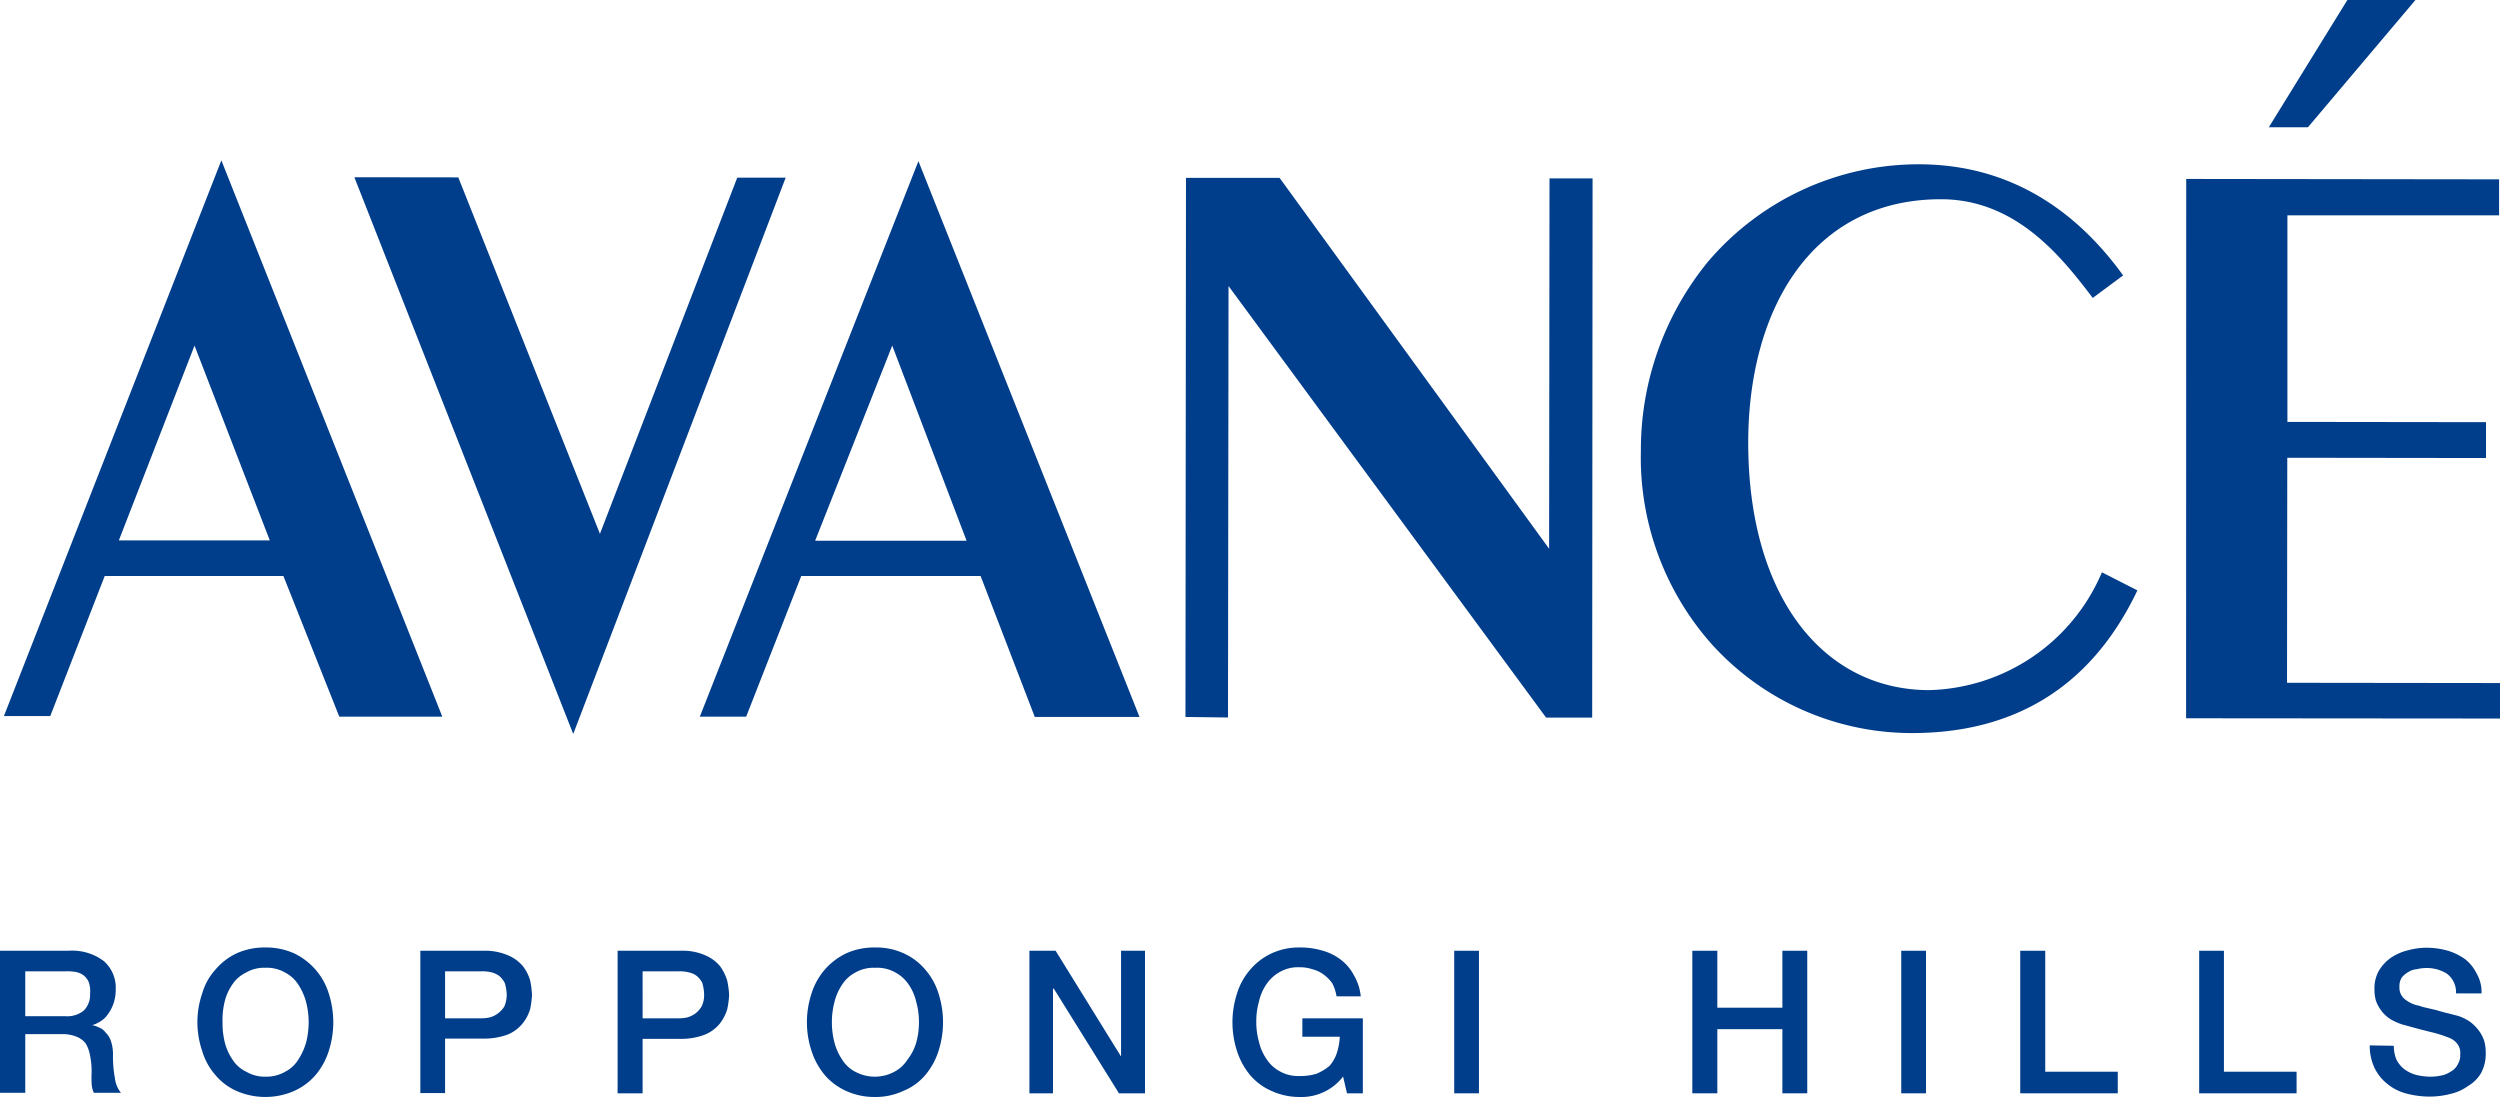
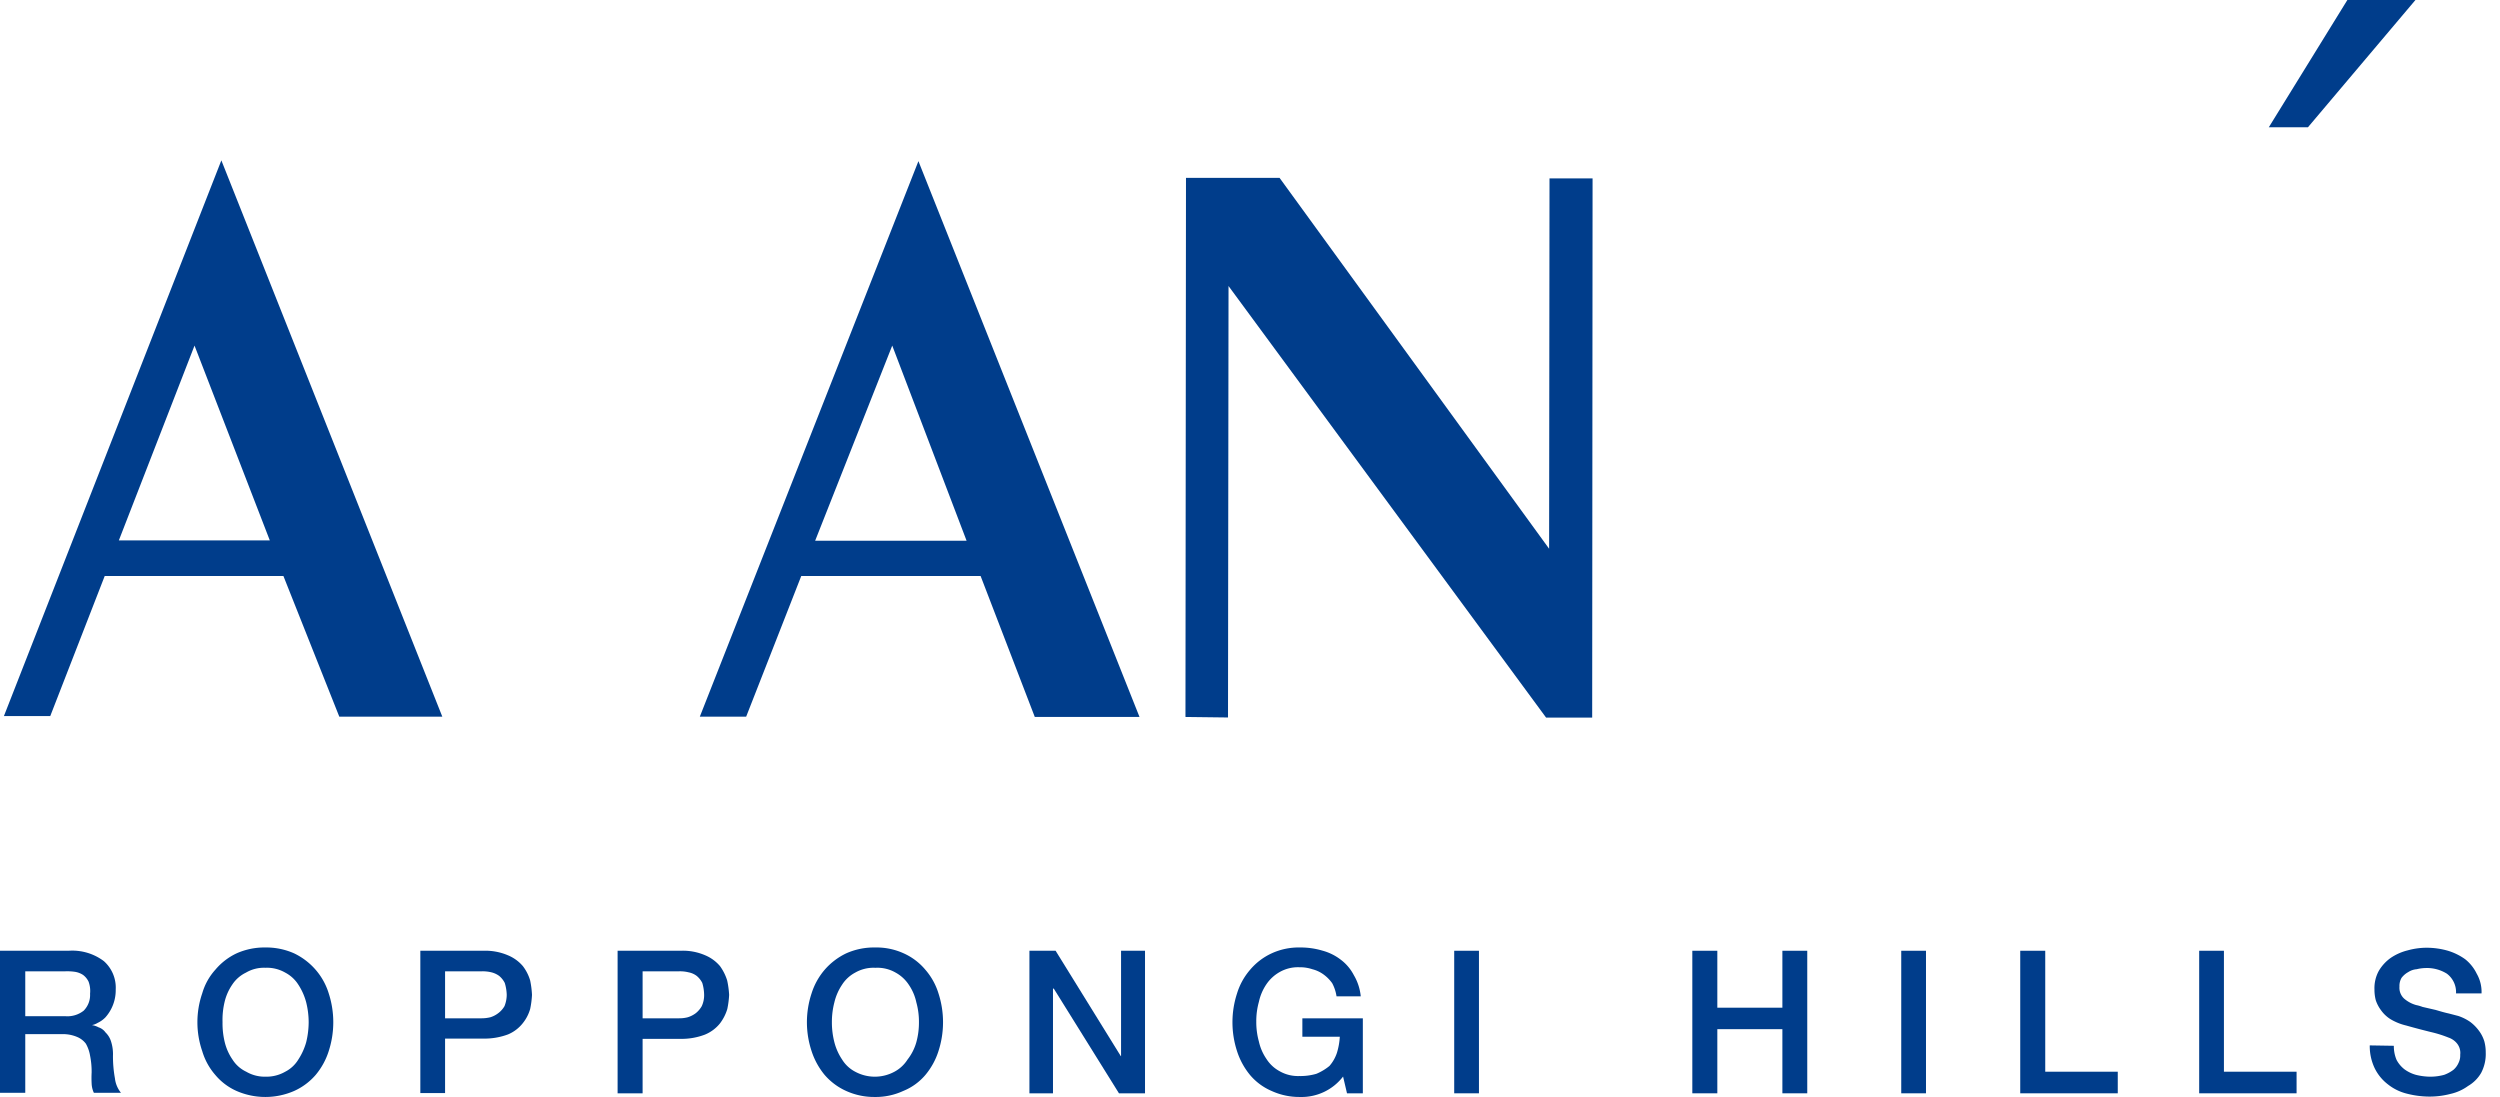
<svg xmlns="http://www.w3.org/2000/svg" viewBox="0 0 190.98 83.8">
  <defs>
    <style>.cls-1{fill:#003d8b;}</style>
  </defs>
  <g id="レイヤー_2" data-name="レイヤー 2">
    <g id="レイヤー_1-2" data-name="レイヤー 1">
-       <path class="cls-1" d="M133.55,33.8c0,11.87,5.8,18.92,13.83,18.92a14.74,14.74,0,0,0,13.19-9l2.71,1.38C159.59,52.85,153.46,56,146.06,56a20.61,20.61,0,0,1-15.28-6.77,21.46,21.46,0,0,1-5.43-14.8A22.69,22.69,0,0,1,130.47,20a21.13,21.13,0,0,1,16.1-7.45c7.75,0,12.64,4.36,15.62,8.49l-2.32,1.72c-2.35-3.09-5.83-7.54-11.6-7.54-9.8,0-14.7,8.31-14.72,18.56" />
-       <polygon class="cls-1" points="35.01 13.55 45.83 40.78 56.32 13.57 60.02 13.57 43.79 56.07 27.07 13.54 35.01 13.55" />
      <polygon class="cls-1" points="97.75 13.59 118.34 41.92 118.37 13.63 121.66 13.63 121.63 54.82 118.11 54.82 93.85 21.85 93.81 54.81 90.56 54.77 90.6 13.59 97.75 13.59" />
-       <polygon class="cls-1" points="190.91 13.7 190.91 16.45 174.74 16.45 174.74 32.23 189.91 32.25 189.91 34.99 174.73 34.97 174.71 52.16 190.98 52.18 190.98 54.89 167 54.87 167.01 13.67 190.91 13.7" />
      <path class="cls-1" d="M70.16,12.31,87.05,54.77h-8L74.91,44H61.21L57,54.75H53.46Zm-2,14.09L62.27,41.31l11.57,0Z" />
-       <path class="cls-1" d="M16.91,12.25l16.88,42.5-7.87,0L21.65,44,8,44,3.84,54.7H.3ZM14.86,26.4,9.08,41.28H20.61Z" />
+       <path class="cls-1" d="M16.91,12.25l16.88,42.5-7.87,0L21.65,44,8,44,3.84,54.7H.3M14.86,26.4,9.08,41.28H20.61Z" />
      <polygon class="cls-1" points="184.52 0 176.31 9.72 173.32 9.72 179.32 0 184.52 0" />
      <path class="cls-1" d="M0,72.63H5.24a4,4,0,0,1,2.69.79,2.7,2.7,0,0,1,.91,2.17,3.12,3.12,0,0,1-.78,2.12,2,2,0,0,1-.6.43,1.32,1.32,0,0,1-.44.17v0a1.61,1.61,0,0,1,.51.17,1.05,1.05,0,0,1,.53.39,1.61,1.61,0,0,1,.42.68,3.15,3.15,0,0,1,.15,1.09,9.48,9.48,0,0,0,.15,1.74,2.13,2.13,0,0,0,.46,1.1H7.17A1.83,1.83,0,0,1,7,82.76a7.86,7.86,0,0,1,0-.83,6.16,6.16,0,0,0-.12-1.29,2.78,2.78,0,0,0-.32-.91,1.61,1.61,0,0,0-.68-.52A2.74,2.74,0,0,0,4.74,79H1.93v4.48H0Zm1.93,5H5a2,2,0,0,0,1.39-.42,1.7,1.7,0,0,0,.49-1.3A2.05,2.05,0,0,0,6.77,75a1.39,1.39,0,0,0-.42-.52,1.57,1.57,0,0,0-.62-.24A4.08,4.08,0,0,0,5,74.2H1.93Z" />
      <path class="cls-1" d="M20.26,72.38a5.23,5.23,0,0,1,2.21.45,5.08,5.08,0,0,1,1.64,1.25,5,5,0,0,1,1,1.8,7.15,7.15,0,0,1,0,4.42,5.35,5.35,0,0,1-1,1.82,4.73,4.73,0,0,1-1.64,1.22,5.49,5.49,0,0,1-4.4,0,4.48,4.48,0,0,1-1.62-1.22,4.87,4.87,0,0,1-1-1.82,6.79,6.79,0,0,1,0-4.42,4.57,4.57,0,0,1,1-1.8,4.79,4.79,0,0,1,1.62-1.25,5.2,5.2,0,0,1,2.19-.45m0,1.55a2.7,2.7,0,0,0-1.47.37,2.61,2.61,0,0,0-1.05.92,3.93,3.93,0,0,0-.59,1.35A5.88,5.88,0,0,0,17,78.08a6.06,6.06,0,0,0,.17,1.54,4,4,0,0,0,.59,1.32,2.5,2.5,0,0,0,1.05.93,2.8,2.8,0,0,0,1.47.38,2.89,2.89,0,0,0,1.51-.38,2.5,2.5,0,0,0,1-.93,4.81,4.81,0,0,0,.6-1.32,6.56,6.56,0,0,0,.19-1.54,6.37,6.37,0,0,0-.19-1.51,4.62,4.62,0,0,0-.6-1.35,2.62,2.62,0,0,0-1-.92,2.8,2.8,0,0,0-1.51-.37" />
      <path class="cls-1" d="M32.11,72.63h4.82a4.38,4.38,0,0,1,1.88.35,3,3,0,0,1,1.13.82,3.37,3.37,0,0,1,.56,1.1A7,7,0,0,1,40.64,76a6.81,6.81,0,0,1-.14,1.08,3.1,3.1,0,0,1-.56,1.08,2.83,2.83,0,0,1-1.13.86,5.13,5.13,0,0,1-1.88.32H34v4.16H32.11ZM34,77.79h2.8a2.81,2.81,0,0,0,.66-.08,1.91,1.91,0,0,0,.6-.31,1.79,1.79,0,0,0,.48-.54,2.39,2.39,0,0,0,.17-.86,3.39,3.39,0,0,0-.15-.91,1.66,1.66,0,0,0-.43-.54,1.7,1.7,0,0,0-.58-.27,2.84,2.84,0,0,0-.72-.08H34Z" />
      <path class="cls-1" d="M47.18,72.63H52a4.26,4.26,0,0,1,1.88.35A3,3,0,0,1,55,73.8a3.78,3.78,0,0,1,.55,1.1A7,7,0,0,1,55.7,76a6.81,6.81,0,0,1-.14,1.08A3.45,3.45,0,0,1,55,78.18a2.87,2.87,0,0,1-1.16.86,5,5,0,0,1-1.88.32H49.09v4.16H47.18Zm1.91,5.16h2.8a2.51,2.51,0,0,0,.65-.08,2,2,0,0,0,.61-.31,1.88,1.88,0,0,0,.46-.54,2,2,0,0,0,.18-.86,3.41,3.41,0,0,0-.14-.91,1.66,1.66,0,0,0-.43-.54,1.48,1.48,0,0,0-.61-.27,2.74,2.74,0,0,0-.72-.08h-2.8Z" />
      <path class="cls-1" d="M66.87,72.38a5,5,0,0,1,2.17.45,4.63,4.63,0,0,1,1.65,1.25,5,5,0,0,1,1,1.8,7.15,7.15,0,0,1,0,4.42,5.37,5.37,0,0,1-1,1.82A4.34,4.34,0,0,1,69,83.34a5,5,0,0,1-2.17.46,5.17,5.17,0,0,1-2.19-.46A4.73,4.73,0,0,1,63,82.12a5.52,5.52,0,0,1-1-1.82,7,7,0,0,1,0-4.42,5.14,5.14,0,0,1,1-1.8,5.08,5.08,0,0,1,1.64-1.25,5.17,5.17,0,0,1,2.19-.45m0,1.55a2.81,2.81,0,0,0-1.5.37,2.69,2.69,0,0,0-1,.92,4.13,4.13,0,0,0-.59,1.35,5.9,5.9,0,0,0-.19,1.51,6.07,6.07,0,0,0,.19,1.54,4.27,4.27,0,0,0,.59,1.32,2.57,2.57,0,0,0,1,.93,3.15,3.15,0,0,0,3,0,2.68,2.68,0,0,0,1-.93A3.83,3.83,0,0,0,70,79.62a5.66,5.66,0,0,0,.2-1.54,5.5,5.5,0,0,0-.2-1.51,3.74,3.74,0,0,0-.58-1.35,2.82,2.82,0,0,0-1-.92,2.79,2.79,0,0,0-1.5-.37" />
      <polygon class="cls-1" points="78.64 72.63 80.64 72.63 85.62 80.68 85.64 80.68 85.64 72.63 87.47 72.63 87.47 83.52 85.48 83.52 80.5 75.52 80.44 75.52 80.44 83.52 78.64 83.52 78.64 72.63" />
      <path class="cls-1" d="M104.11,83.52H102.9l-.3-1.28a4,4,0,0,1-3.29,1.56,5.08,5.08,0,0,1-2.17-.46,4.44,4.44,0,0,1-1.64-1.21,5.51,5.51,0,0,1-1-1.83,7.12,7.12,0,0,1,0-4.41,5,5,0,0,1,1-1.81,4.77,4.77,0,0,1,1.64-1.25,4.93,4.93,0,0,1,2.17-.45,5.84,5.84,0,0,1,1.71.24,4,4,0,0,1,1.4.69,3.47,3.47,0,0,1,1,1.18,3.93,3.93,0,0,1,.53,1.62h-1.85a3.11,3.11,0,0,0-.33-1,2.91,2.91,0,0,0-.65-.66,2.5,2.5,0,0,0-.87-.41,3,3,0,0,0-1-.15,2.81,2.81,0,0,0-1.5.37,3,3,0,0,0-1,.92,3.81,3.81,0,0,0-.58,1.35,5.47,5.47,0,0,0-.2,1.52,5.57,5.57,0,0,0,.2,1.52,3.79,3.79,0,0,0,.58,1.33,2.72,2.72,0,0,0,1,.93,2.81,2.81,0,0,0,1.5.37,4.34,4.34,0,0,0,1.31-.17,4,4,0,0,0,1-.6,2.94,2.94,0,0,0,.57-1,5.17,5.17,0,0,0,.22-1.23H99.49V77.79h4.62Z" />
      <rect class="cls-1" x="111.09" y="72.63" width="1.89" height="10.89" />
      <polygon class="cls-1" points="129.28 72.63 131.19 72.63 131.19 76.98 136.16 76.98 136.16 72.63 138.06 72.63 138.06 83.52 136.16 83.52 136.16 78.62 131.19 78.62 131.19 83.52 129.28 83.52 129.28 72.63" />
      <rect class="cls-1" x="145.24" y="72.63" width="1.89" height="10.89" />
      <polygon class="cls-1" points="154.33 72.63 156.24 72.63 156.24 81.87 161.78 81.87 161.78 83.52 154.33 83.52 154.33 72.63" />
      <polygon class="cls-1" points="168 72.63 169.89 72.63 169.89 81.87 175.44 81.87 175.44 83.52 168 83.52 168 72.63" />
      <path class="cls-1" d="M182.87,79.89a2.66,2.66,0,0,0,.21,1.08,2.23,2.23,0,0,0,.62.73,2.74,2.74,0,0,0,.86.41,4.68,4.68,0,0,0,1.07.14,4,4,0,0,0,1.08-.14,2.67,2.67,0,0,0,.72-.39,1.5,1.5,0,0,0,.39-.54,1.24,1.24,0,0,0,.12-.6,1.15,1.15,0,0,0-.28-.91,1.43,1.43,0,0,0-.62-.41,8.91,8.91,0,0,0-1.34-.42c-.52-.13-1.15-.29-1.89-.5a4.22,4.22,0,0,1-1.19-.48,2.53,2.53,0,0,1-.71-.66,2.73,2.73,0,0,1-.42-.79,3.18,3.18,0,0,1-.1-.82,2.74,2.74,0,0,1,.33-1.42,3.22,3.22,0,0,1,.92-1,4,4,0,0,1,1.29-.57,5.36,5.36,0,0,1,1.43-.2,5.91,5.91,0,0,1,1.61.22,4.51,4.51,0,0,1,1.34.65,3.19,3.19,0,0,1,.89,1.11,2.8,2.8,0,0,1,.37,1.51h-1.95a1.76,1.76,0,0,0-.7-1.51,2.88,2.88,0,0,0-1.63-.43,3.08,3.08,0,0,0-.67.09,1.39,1.39,0,0,0-.65.22,1.62,1.62,0,0,0-.51.44,1.21,1.21,0,0,0-.16.67,1.12,1.12,0,0,0,.35.91,2.37,2.37,0,0,0,.93.5,2.94,2.94,0,0,1,.48.14l1,.23c.34.1.67.2,1,.27l.73.19a3.6,3.6,0,0,1,.92.46,3.23,3.23,0,0,1,.66.67,2.64,2.64,0,0,1,.41.8,3.22,3.22,0,0,1,.11.86,3.1,3.1,0,0,1-.35,1.56,2.75,2.75,0,0,1-1,1,3.65,3.65,0,0,1-1.36.61,6.29,6.29,0,0,1-1.61.2,7,7,0,0,1-1.73-.23,3.77,3.77,0,0,1-1.43-.71,3.47,3.47,0,0,1-1-1.22,3.93,3.93,0,0,1-.38-1.75Z" />
    </g>
  </g>
</svg>